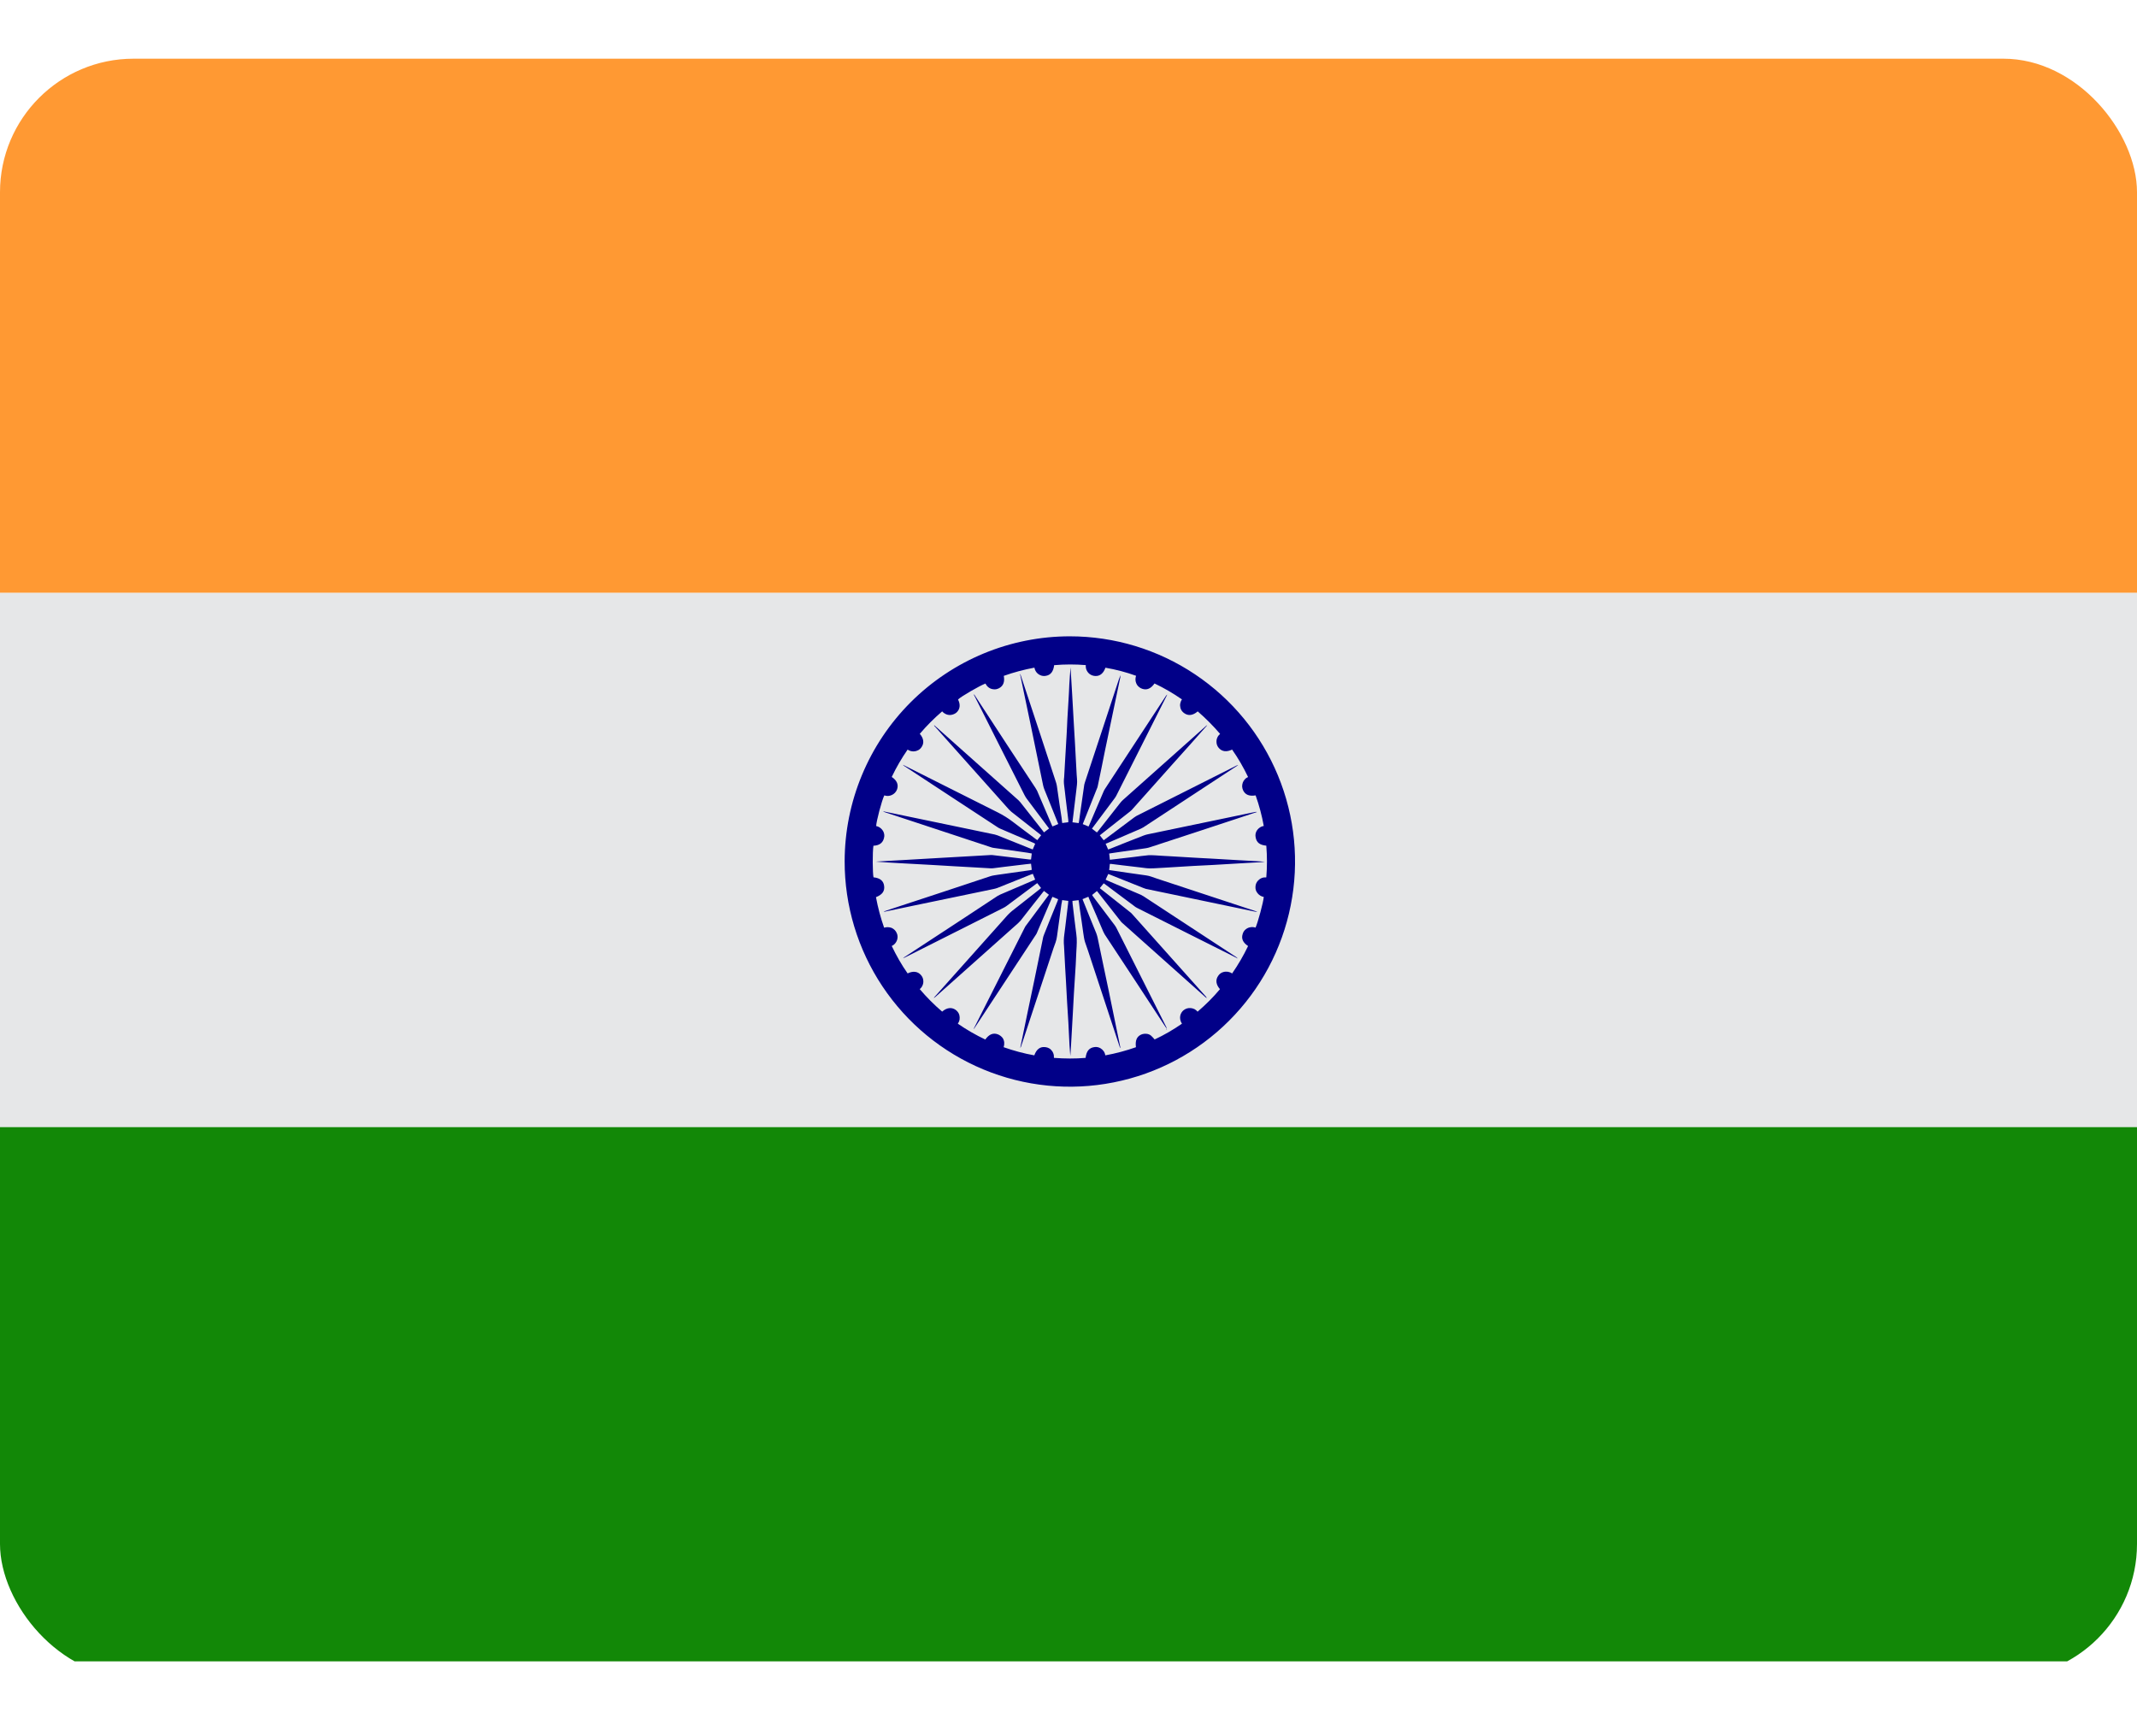
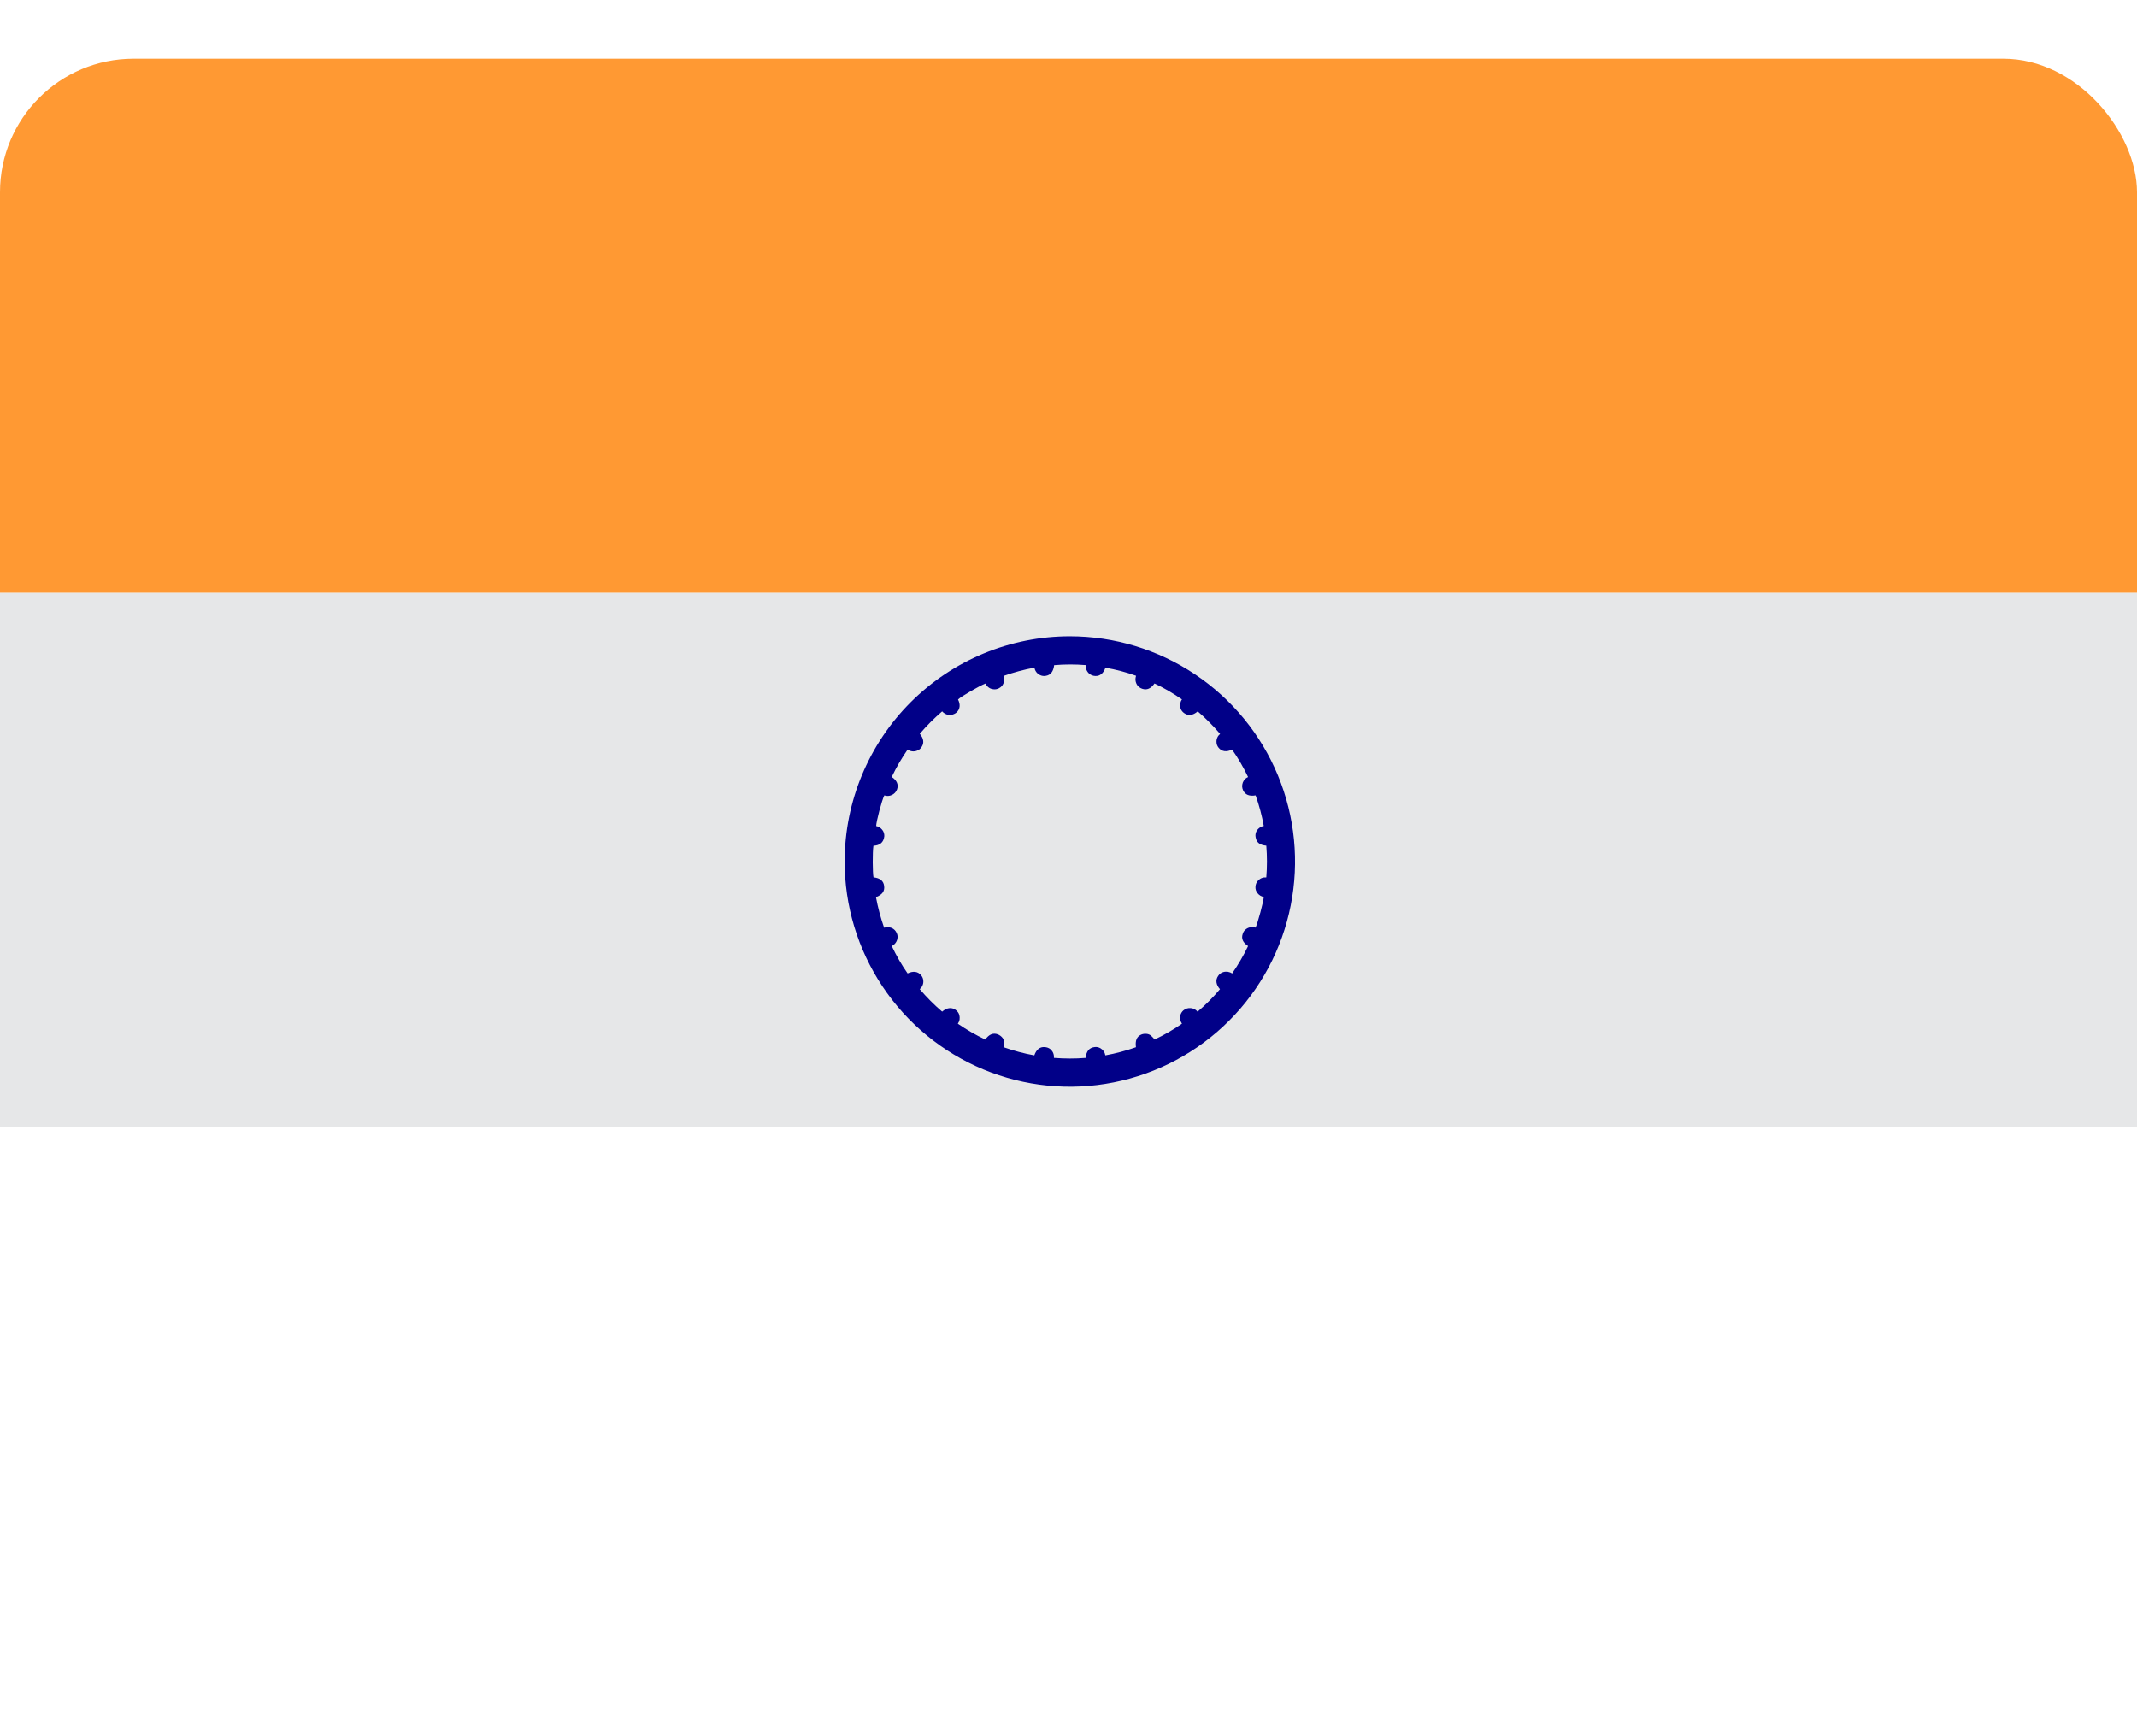
<svg xmlns="http://www.w3.org/2000/svg" width="32" height="26" viewBox="0 0 32 26" fill="none">
  <g clip-path="url(#clip0_4670_6674)">
    <rect y="0.879" width="32" height="8" fill="#FF9933" />
    <rect y="8.879" width="32" height="8" fill="#E6E7E8" />
    <path fill-rule="evenodd" clip-rule="evenodd" d="M16.02 9.529C16.688 9.529 17.34 9.727 17.894 10.098C18.449 10.469 18.881 10.996 19.136 11.612C19.391 12.229 19.458 12.907 19.327 13.561C19.197 14.215 18.875 14.816 18.403 15.287C17.931 15.759 17.329 16.08 16.675 16.209C16.021 16.339 15.342 16.271 14.726 16.015C14.11 15.759 13.584 15.326 13.214 14.771C12.844 14.216 12.647 13.563 12.648 12.896C12.65 12.003 13.006 11.146 13.638 10.515C14.27 9.884 15.127 9.529 16.02 9.529ZM13.773 10.989C13.831 11.055 13.841 11.125 13.802 11.184C13.786 11.211 13.761 11.232 13.731 11.242C13.708 11.251 13.683 11.254 13.659 11.251C13.635 11.248 13.611 11.239 13.591 11.225C13.501 11.355 13.421 11.492 13.353 11.635C13.432 11.687 13.458 11.752 13.432 11.823C13.418 11.86 13.39 11.889 13.355 11.905C13.319 11.922 13.279 11.924 13.242 11.911C13.204 11.986 13.121 12.303 13.12 12.37C13.155 12.377 13.186 12.396 13.208 12.423C13.232 12.45 13.243 12.485 13.242 12.521C13.232 12.619 13.171 12.661 13.079 12.665C13.064 12.759 13.066 13.076 13.08 13.138C13.178 13.148 13.23 13.191 13.239 13.266C13.25 13.346 13.211 13.398 13.117 13.435C13.146 13.59 13.186 13.742 13.239 13.892C13.275 13.881 13.315 13.882 13.351 13.895C13.386 13.911 13.413 13.937 13.428 13.973C13.441 14.001 13.444 14.03 13.437 14.061C13.432 14.084 13.422 14.105 13.407 14.124C13.393 14.142 13.374 14.157 13.353 14.166C13.423 14.312 13.5 14.448 13.591 14.577C13.673 14.537 13.744 14.546 13.792 14.603C13.813 14.627 13.825 14.657 13.826 14.689C13.828 14.713 13.823 14.736 13.814 14.757C13.805 14.779 13.79 14.798 13.772 14.812C13.876 14.934 13.987 15.046 14.108 15.149C14.177 15.089 14.248 15.08 14.309 15.122C14.336 15.142 14.356 15.167 14.365 15.199C14.371 15.221 14.372 15.244 14.369 15.267C14.365 15.29 14.356 15.311 14.343 15.33C14.475 15.421 14.611 15.499 14.754 15.567C14.809 15.489 14.872 15.463 14.941 15.489C14.97 15.5 14.996 15.52 15.015 15.545C15.041 15.587 15.044 15.633 15.029 15.682C15.18 15.735 15.331 15.776 15.488 15.804C15.519 15.716 15.572 15.674 15.643 15.68C15.676 15.682 15.706 15.692 15.732 15.714C15.768 15.748 15.785 15.79 15.782 15.842C15.943 15.854 16.1 15.855 16.256 15.842C16.268 15.742 16.308 15.691 16.389 15.68C16.42 15.675 16.451 15.682 16.478 15.697C16.497 15.708 16.514 15.724 16.527 15.742C16.54 15.761 16.548 15.782 16.552 15.804C16.71 15.775 16.863 15.734 17.01 15.682C16.997 15.583 17.021 15.524 17.088 15.493C17.112 15.483 17.138 15.479 17.164 15.481C17.192 15.483 17.216 15.492 17.236 15.509C17.255 15.525 17.271 15.545 17.29 15.566C17.433 15.499 17.569 15.42 17.699 15.33C17.645 15.247 17.677 15.167 17.72 15.131C17.735 15.118 17.753 15.108 17.772 15.102C17.791 15.096 17.811 15.094 17.83 15.096C17.85 15.098 17.869 15.103 17.887 15.112C17.905 15.122 17.92 15.134 17.933 15.15C18.054 15.046 18.167 14.934 18.268 14.813C18.209 14.746 18.198 14.675 18.241 14.614C18.259 14.586 18.285 14.566 18.317 14.557C18.339 14.55 18.363 14.549 18.386 14.552C18.409 14.556 18.431 14.564 18.45 14.578C18.541 14.446 18.621 14.31 18.689 14.167C18.612 14.116 18.585 14.056 18.608 13.987C18.616 13.957 18.634 13.93 18.66 13.912C18.68 13.897 18.703 13.888 18.728 13.885C18.752 13.881 18.777 13.883 18.801 13.891C18.835 13.817 18.919 13.507 18.924 13.432C18.888 13.425 18.855 13.406 18.832 13.377C18.82 13.363 18.811 13.347 18.805 13.329C18.8 13.311 18.798 13.293 18.8 13.274C18.802 13.241 18.816 13.21 18.839 13.186C18.855 13.169 18.874 13.156 18.895 13.148C18.916 13.14 18.939 13.137 18.962 13.139C18.975 12.981 18.975 12.822 18.962 12.664C18.862 12.654 18.815 12.616 18.802 12.537C18.796 12.507 18.8 12.476 18.814 12.449C18.825 12.428 18.841 12.41 18.86 12.396C18.878 12.382 18.9 12.373 18.924 12.369C18.896 12.213 18.855 12.06 18.802 11.911C18.705 11.927 18.646 11.901 18.614 11.834C18.606 11.816 18.601 11.797 18.6 11.777C18.6 11.758 18.603 11.738 18.61 11.719C18.617 11.701 18.627 11.684 18.641 11.67C18.654 11.655 18.671 11.644 18.689 11.636C18.621 11.493 18.541 11.355 18.45 11.225C18.366 11.265 18.297 11.256 18.249 11.199C18.228 11.174 18.216 11.143 18.216 11.111C18.215 11.088 18.219 11.065 18.229 11.044C18.238 11.023 18.253 11.005 18.27 10.99C18.167 10.87 18.055 10.757 17.935 10.653C17.863 10.715 17.793 10.723 17.733 10.68C17.706 10.662 17.686 10.635 17.677 10.604C17.671 10.582 17.669 10.559 17.673 10.536C17.677 10.514 17.686 10.492 17.699 10.474C17.569 10.383 17.431 10.303 17.288 10.235C17.234 10.312 17.174 10.338 17.105 10.315C17.075 10.305 17.049 10.286 17.03 10.261C17.016 10.24 17.007 10.217 17.004 10.193C17.001 10.168 17.004 10.143 17.012 10.12C16.863 10.066 16.71 10.026 16.553 9.999C16.524 10.083 16.47 10.127 16.401 10.123C16.368 10.122 16.337 10.11 16.312 10.09C16.293 10.074 16.279 10.054 16.269 10.031C16.26 10.009 16.257 9.984 16.259 9.96C16.101 9.947 15.943 9.947 15.785 9.961C15.774 10.055 15.733 10.108 15.664 10.12C15.633 10.127 15.6 10.123 15.571 10.108C15.55 10.098 15.531 10.082 15.517 10.063C15.503 10.044 15.494 10.022 15.49 9.998C15.334 10.027 15.18 10.068 15.031 10.121C15.048 10.213 15.022 10.274 14.958 10.307C14.93 10.321 14.901 10.327 14.869 10.321C14.844 10.318 14.821 10.308 14.802 10.293C14.782 10.278 14.767 10.258 14.757 10.236C14.668 10.269 14.384 10.434 14.346 10.475C14.385 10.552 14.376 10.621 14.323 10.67C14.308 10.683 14.29 10.693 14.271 10.699C14.252 10.706 14.232 10.708 14.212 10.707C14.192 10.705 14.173 10.7 14.155 10.69C14.137 10.681 14.121 10.668 14.108 10.653C13.988 10.756 13.876 10.868 13.773 10.989Z" fill="#010088" />
-     <path fill-rule="evenodd" clip-rule="evenodd" d="M17.471 15.4C17.465 15.393 17.459 15.388 17.454 15.381C17.151 14.917 16.846 14.454 16.541 13.991C16.534 13.977 16.526 13.964 16.52 13.95C16.449 13.784 16.38 13.619 16.307 13.454C16.305 13.445 16.301 13.437 16.297 13.429C16.268 13.44 16.241 13.453 16.21 13.465L16.22 13.491C16.285 13.652 16.348 13.812 16.415 13.973C16.432 14.016 16.44 14.061 16.449 14.105C16.5 14.345 16.548 14.586 16.6 14.826L16.776 15.684C16.777 15.686 16.777 15.688 16.777 15.69C16.777 15.693 16.776 15.695 16.775 15.696L16.767 15.678C16.624 15.24 16.478 14.803 16.334 14.364C16.305 14.279 16.28 14.194 16.248 14.109C16.234 14.066 16.229 14.022 16.222 13.977C16.204 13.853 16.188 13.728 16.168 13.604C16.165 13.574 16.161 13.545 16.157 13.516C16.155 13.504 16.153 13.492 16.151 13.48C16.119 13.484 16.091 13.488 16.059 13.491C16.059 13.504 16.061 13.517 16.061 13.53C16.08 13.683 16.096 13.837 16.117 13.989C16.129 14.073 16.123 14.155 16.118 14.238C16.115 14.309 16.111 14.379 16.108 14.45C16.098 14.593 16.091 14.736 16.081 14.878L16.065 15.173C16.056 15.34 16.046 15.506 16.037 15.672C16.033 15.719 16.032 15.767 16.027 15.813L16.015 15.655L15.998 15.313L15.979 15.007C15.974 14.903 15.967 14.799 15.962 14.694C15.957 14.626 15.954 14.558 15.95 14.49C15.945 14.382 15.938 14.274 15.933 14.167C15.927 14.11 15.929 14.053 15.937 13.996C15.948 13.918 15.956 13.84 15.966 13.761C15.976 13.684 15.985 13.606 15.994 13.53C15.995 13.518 15.995 13.505 15.997 13.491L15.905 13.479C15.903 13.5 15.898 13.521 15.894 13.541C15.873 13.701 15.851 13.861 15.828 14.02C15.821 14.082 15.797 14.139 15.776 14.197C15.615 14.687 15.454 15.177 15.291 15.667C15.287 15.675 15.286 15.684 15.279 15.692C15.279 15.686 15.279 15.681 15.281 15.675C15.349 15.345 15.417 15.015 15.487 14.685C15.532 14.466 15.578 14.247 15.622 14.028L15.635 13.992C15.702 13.827 15.767 13.659 15.836 13.494C15.838 13.484 15.842 13.475 15.846 13.466C15.818 13.454 15.789 13.441 15.76 13.43C15.756 13.439 15.75 13.447 15.747 13.456C15.675 13.623 15.605 13.789 15.533 13.955C15.528 13.968 15.523 13.98 15.516 13.991C15.208 14.458 14.901 14.925 14.594 15.393C14.59 15.4 14.585 15.406 14.578 15.411C14.581 15.403 14.585 15.396 14.589 15.389L15.344 13.892C15.35 13.878 15.358 13.866 15.368 13.854L15.69 13.421C15.697 13.414 15.701 13.407 15.707 13.399C15.681 13.38 15.659 13.362 15.633 13.342C15.627 13.348 15.622 13.354 15.617 13.361C15.504 13.502 15.393 13.645 15.283 13.786C15.271 13.799 15.259 13.812 15.245 13.825C14.834 14.193 14.422 14.559 14.009 14.927C14.001 14.934 13.992 14.941 13.982 14.946C13.986 14.941 13.989 14.936 13.992 14.932C14.331 14.553 14.667 14.175 15.005 13.797C15.024 13.776 15.043 13.755 15.062 13.733C15.1 13.688 15.144 13.648 15.191 13.613L15.566 13.318C15.574 13.311 15.58 13.305 15.589 13.298C15.571 13.273 15.552 13.249 15.532 13.225C15.524 13.23 15.517 13.235 15.509 13.241C15.366 13.348 15.221 13.455 15.078 13.563C15.062 13.575 15.045 13.586 15.027 13.595C14.536 13.842 14.043 14.09 13.552 14.337C13.543 14.341 13.534 14.347 13.523 14.347L13.543 14.333L14.46 13.732C14.619 13.627 14.78 13.522 14.938 13.417C14.952 13.409 14.966 13.402 14.978 13.396C15.145 13.325 15.311 13.254 15.476 13.183C15.483 13.18 15.491 13.177 15.501 13.172L15.466 13.086C15.456 13.089 15.45 13.091 15.442 13.094C15.273 13.161 15.105 13.23 14.935 13.297C14.9 13.31 14.862 13.316 14.825 13.324L13.684 13.561C13.54 13.592 13.394 13.622 13.25 13.652C13.244 13.653 13.238 13.652 13.233 13.65C13.272 13.637 13.312 13.623 13.351 13.61C13.844 13.448 14.336 13.286 14.828 13.122C14.866 13.109 14.908 13.106 14.947 13.099C15.105 13.077 15.264 13.054 15.421 13.032C15.431 13.03 15.44 13.028 15.45 13.026C15.446 12.995 15.442 12.965 15.439 12.934L15.363 12.942L15.047 12.98C14.989 12.988 14.93 12.994 14.872 13.002C14.858 13.003 14.844 13.004 14.831 13.003L14.499 12.984L14.302 12.973L13.964 12.953L13.471 12.926C13.352 12.92 13.236 12.912 13.117 12.903C13.136 12.902 13.157 12.899 13.177 12.899L13.582 12.876L14.117 12.845L14.559 12.82L14.837 12.804C14.848 12.803 14.861 12.805 14.872 12.806L15.191 12.844L15.416 12.871H15.439C15.442 12.841 15.446 12.813 15.45 12.781C15.43 12.777 15.408 12.774 15.389 12.77C15.25 12.751 15.111 12.73 14.972 12.71C14.943 12.707 14.914 12.703 14.885 12.698C14.869 12.696 14.853 12.693 14.838 12.687C14.423 12.551 14.011 12.414 13.596 12.277C13.481 12.24 13.365 12.201 13.25 12.163C13.24 12.16 13.231 12.155 13.223 12.149L13.295 12.164L14.181 12.348C14.418 12.398 14.659 12.447 14.896 12.497C14.91 12.5 14.924 12.505 14.938 12.51C15.105 12.576 15.271 12.644 15.439 12.711L15.464 12.721C15.476 12.692 15.488 12.664 15.501 12.635C15.492 12.63 15.483 12.625 15.474 12.621C15.308 12.552 15.143 12.48 14.977 12.409C14.964 12.403 14.951 12.397 14.94 12.389C14.471 12.083 14.005 11.775 13.536 11.468C13.53 11.464 13.525 11.459 13.522 11.453L13.541 11.463C14.007 11.698 14.475 11.933 14.943 12.167C15.02 12.206 15.095 12.252 15.164 12.305C15.278 12.393 15.394 12.478 15.51 12.565C15.518 12.57 15.524 12.576 15.533 12.581L15.59 12.508L15.57 12.491L15.145 12.157C15.131 12.145 15.119 12.133 15.107 12.121C14.737 11.707 14.367 11.292 13.998 10.878C13.993 10.874 13.989 10.868 13.986 10.862C13.997 10.863 14.001 10.87 14.006 10.875C14.23 11.073 14.452 11.272 14.674 11.47L15.25 11.983C15.26 11.992 15.27 12.004 15.279 12.014L15.609 12.433C15.617 12.442 15.623 12.452 15.633 12.465L15.709 12.407C15.704 12.4 15.698 12.394 15.694 12.387C15.586 12.243 15.479 12.099 15.371 11.956C15.36 11.94 15.349 11.922 15.34 11.904C15.089 11.411 14.841 10.915 14.592 10.421C14.587 10.412 14.582 10.405 14.581 10.395C14.586 10.4 14.591 10.405 14.594 10.409L15.127 11.225L15.505 11.799C15.518 11.821 15.533 11.844 15.541 11.868C15.611 12.029 15.679 12.19 15.748 12.351C15.752 12.358 15.756 12.366 15.76 12.376L15.847 12.34L15.838 12.318C15.772 12.155 15.709 11.992 15.642 11.83C15.624 11.789 15.617 11.746 15.608 11.703C15.551 11.431 15.497 11.159 15.44 10.886C15.384 10.624 15.331 10.364 15.276 10.101C15.275 10.099 15.276 10.097 15.278 10.092L15.324 10.231C15.488 10.724 15.65 11.217 15.811 11.71C15.825 11.749 15.829 11.791 15.835 11.832C15.854 11.968 15.874 12.106 15.896 12.244C15.899 12.27 15.901 12.296 15.906 12.325L15.997 12.313V12.279C15.984 12.17 15.97 12.06 15.957 11.952C15.949 11.888 15.944 11.826 15.935 11.764C15.929 11.722 15.929 11.68 15.935 11.638C15.938 11.567 15.944 11.496 15.947 11.426L15.972 11C15.977 10.924 15.979 10.847 15.983 10.771C15.99 10.671 15.995 10.571 16.001 10.471C16.006 10.398 16.009 10.324 16.012 10.252C16.017 10.165 16.023 10.08 16.031 9.994C16.033 10.018 16.034 10.042 16.035 10.067C16.042 10.172 16.047 10.277 16.054 10.382L16.081 10.86L16.097 11.129C16.105 11.284 16.113 11.439 16.122 11.595C16.124 11.618 16.125 11.64 16.127 11.663C16.134 11.723 16.122 11.784 16.116 11.844L16.083 12.117C16.078 12.169 16.07 12.22 16.064 12.273C16.063 12.285 16.063 12.299 16.059 12.314C16.091 12.319 16.12 12.322 16.153 12.326C16.158 12.304 16.16 12.283 16.163 12.261C16.188 12.091 16.212 11.921 16.236 11.751C16.238 11.738 16.244 11.725 16.247 11.712C16.417 11.201 16.584 10.69 16.753 10.178C16.762 10.155 16.768 10.133 16.781 10.11C16.78 10.122 16.778 10.134 16.775 10.146C16.699 10.515 16.62 10.884 16.544 11.252C16.51 11.425 16.474 11.599 16.438 11.771C16.435 11.786 16.431 11.8 16.424 11.813L16.223 12.317C16.219 12.324 16.217 12.332 16.213 12.341C16.244 12.353 16.27 12.365 16.3 12.377L16.312 12.352L16.523 11.858C16.531 11.841 16.537 11.825 16.548 11.811L17.459 10.421C17.465 10.414 17.47 10.407 17.479 10.401C17.475 10.409 17.472 10.416 17.468 10.423L16.718 11.911C16.71 11.925 16.703 11.94 16.693 11.952C16.585 12.097 16.476 12.241 16.369 12.385C16.363 12.393 16.358 12.401 16.351 12.409L16.425 12.466C16.431 12.46 16.437 12.454 16.442 12.447C16.552 12.306 16.663 12.164 16.775 12.023C16.787 12.007 16.801 11.993 16.816 11.979C17.229 11.611 17.642 11.243 18.055 10.875C18.061 10.869 18.066 10.864 18.077 10.86L18.063 10.877C17.895 11.068 17.726 11.257 17.555 11.447C17.351 11.674 17.15 11.9 16.948 12.128C16.938 12.139 16.925 12.149 16.914 12.158L16.49 12.492L16.469 12.509C16.489 12.534 16.506 12.558 16.527 12.583L16.55 12.566L16.985 12.24C16.996 12.232 17.007 12.225 17.019 12.218C17.52 11.967 18.018 11.716 18.517 11.464C18.525 11.461 18.532 11.458 18.541 11.458C18.518 11.473 18.496 11.488 18.473 11.502C18.023 11.798 17.572 12.094 17.12 12.39C17.107 12.397 17.096 12.404 17.082 12.41C16.916 12.482 16.748 12.553 16.583 12.625L16.556 12.635C16.57 12.664 16.58 12.692 16.593 12.721L16.617 12.713C16.784 12.647 16.951 12.578 17.12 12.514C17.162 12.497 17.208 12.489 17.253 12.48L18.022 12.32C18.261 12.271 18.498 12.221 18.738 12.171C18.76 12.167 18.78 12.162 18.803 12.158C18.809 12.158 18.814 12.157 18.823 12.16L18.75 12.184C18.239 12.353 17.731 12.521 17.221 12.687C17.182 12.701 17.139 12.705 17.099 12.711C16.985 12.728 16.872 12.743 16.761 12.759C16.72 12.765 16.68 12.771 16.639 12.777L16.609 12.782C16.612 12.813 16.617 12.841 16.619 12.875L16.698 12.866L16.98 12.833C17.05 12.824 17.124 12.814 17.198 12.807C17.231 12.805 17.264 12.808 17.298 12.809C17.369 12.813 17.441 12.819 17.516 12.822L17.938 12.847C18 12.851 18.063 12.853 18.128 12.857L18.558 12.882C18.66 12.888 18.765 12.893 18.866 12.899C18.891 12.901 18.916 12.903 18.941 12.906L18.865 12.912L18.549 12.93L18.158 12.953L17.863 12.968C17.727 12.977 17.589 12.984 17.452 12.993C17.377 12.996 17.299 13.004 17.224 13.004C17.18 13.005 17.135 12.997 17.093 12.992C17 12.981 16.907 12.97 16.814 12.959L16.636 12.937H16.619C16.617 12.968 16.612 12.998 16.609 13.029C16.793 13.057 16.977 13.083 17.162 13.109C17.216 13.116 17.264 13.137 17.315 13.154L18.8 13.644C18.809 13.646 18.818 13.65 18.826 13.656C18.814 13.654 18.802 13.652 18.789 13.651L17.5 13.382L17.159 13.311C17.148 13.308 17.134 13.303 17.122 13.298C16.954 13.231 16.786 13.164 16.617 13.096L16.595 13.088C16.582 13.117 16.57 13.145 16.556 13.173L16.584 13.187C16.751 13.258 16.916 13.328 17.082 13.399C17.095 13.405 17.108 13.412 17.122 13.421L18.511 14.332C18.518 14.337 18.527 14.344 18.533 14.354C18.526 14.349 18.518 14.347 18.512 14.342L17.788 13.979C17.535 13.851 17.281 13.723 17.025 13.595C17.009 13.587 16.994 13.577 16.98 13.565C16.836 13.458 16.691 13.35 16.548 13.242C16.541 13.237 16.534 13.232 16.527 13.228C16.507 13.252 16.49 13.275 16.469 13.3L16.489 13.316C16.629 13.428 16.771 13.54 16.912 13.651C16.928 13.662 16.942 13.675 16.955 13.69L18.061 14.928C18.066 14.935 18.069 14.941 18.072 14.949C18.066 14.942 18.058 14.938 18.052 14.934C17.637 14.562 17.222 14.193 16.806 13.822C16.796 13.814 16.788 13.805 16.78 13.794L16.442 13.363C16.438 13.356 16.432 13.35 16.426 13.343C16.402 13.363 16.378 13.381 16.354 13.402C16.357 13.408 16.361 13.415 16.365 13.421L16.694 13.858C16.703 13.871 16.712 13.885 16.719 13.899C16.968 14.393 17.216 14.888 17.465 15.382C17.469 15.389 17.472 15.396 17.473 15.404H17.471V15.4Z" fill="#010088" />
-     <path fill-rule="evenodd" clip-rule="evenodd" d="M17.461 15.4C17.466 15.406 17.469 15.411 17.474 15.416C17.471 15.417 17.471 15.419 17.468 15.419C17.467 15.412 17.463 15.407 17.462 15.4H17.461Z" fill="#010088" />
-     <rect y="16.879" width="32" height="8" fill="#128807" />
  </g>
  <defs>
    <clipPath id="clip0_4670_6674">
      <rect y="0.879" width="32" height="24.242" rx="2" fill="white" />
    </clipPath>
  </defs>
</svg>